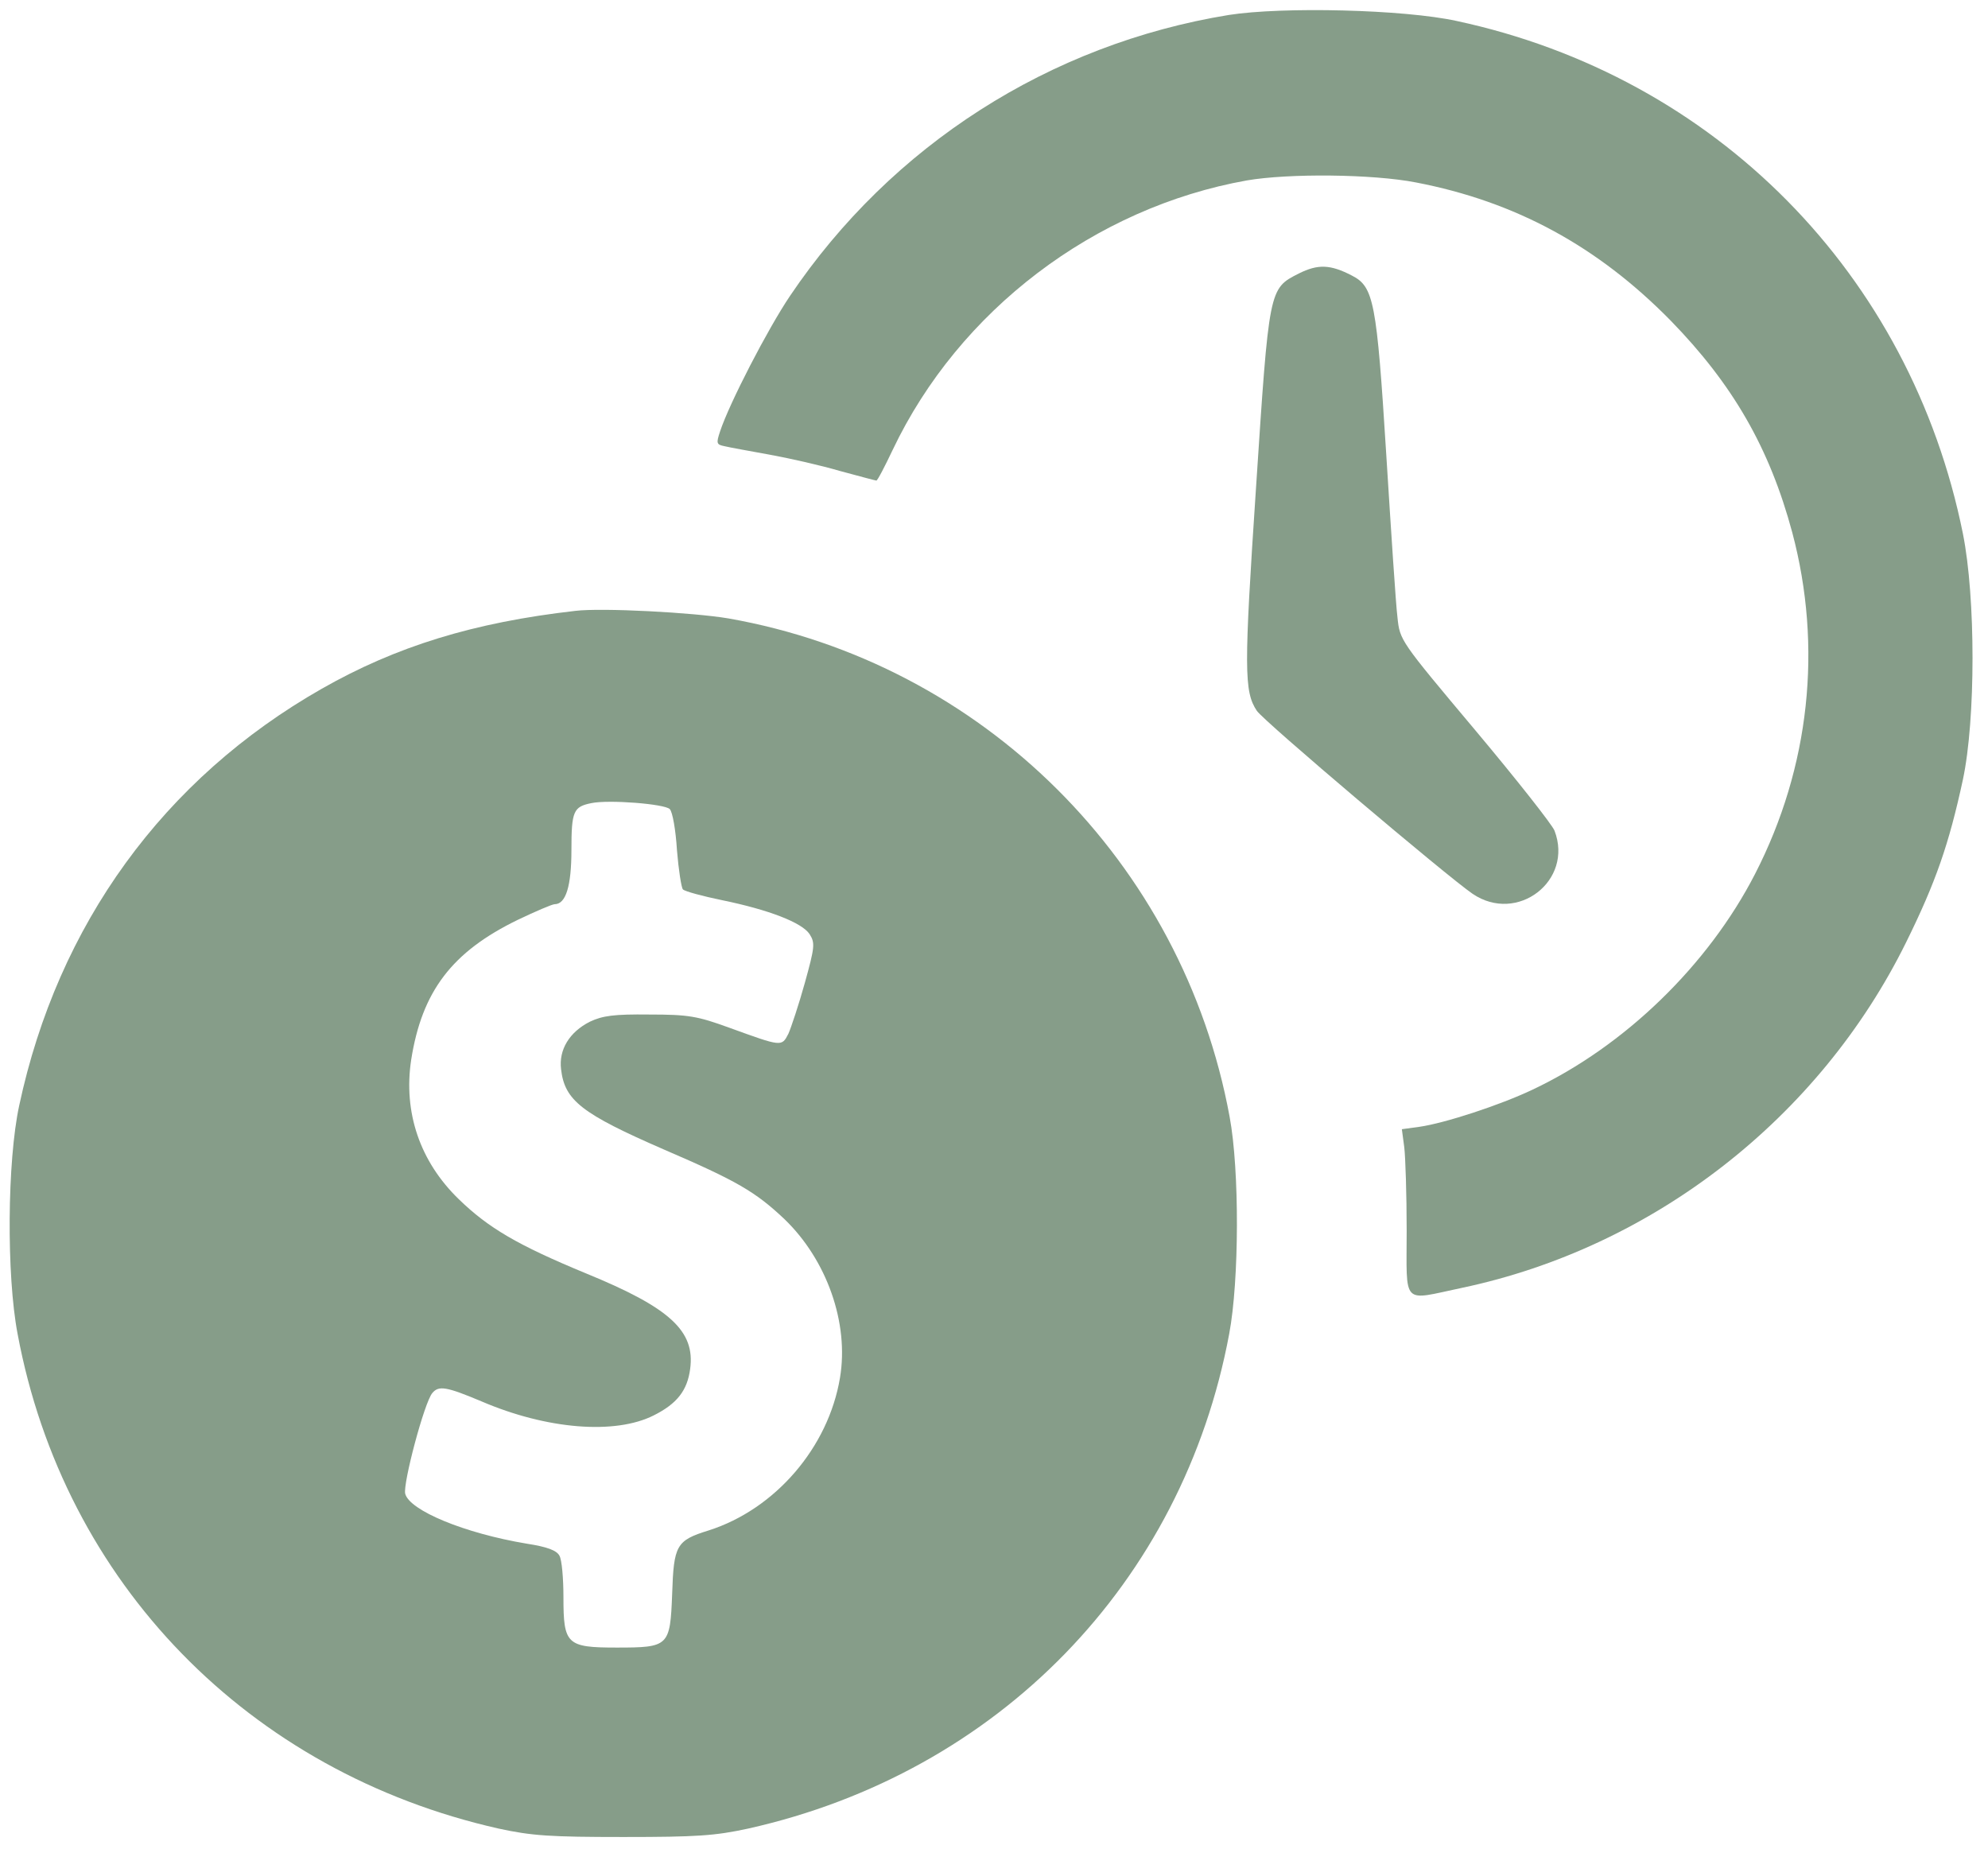
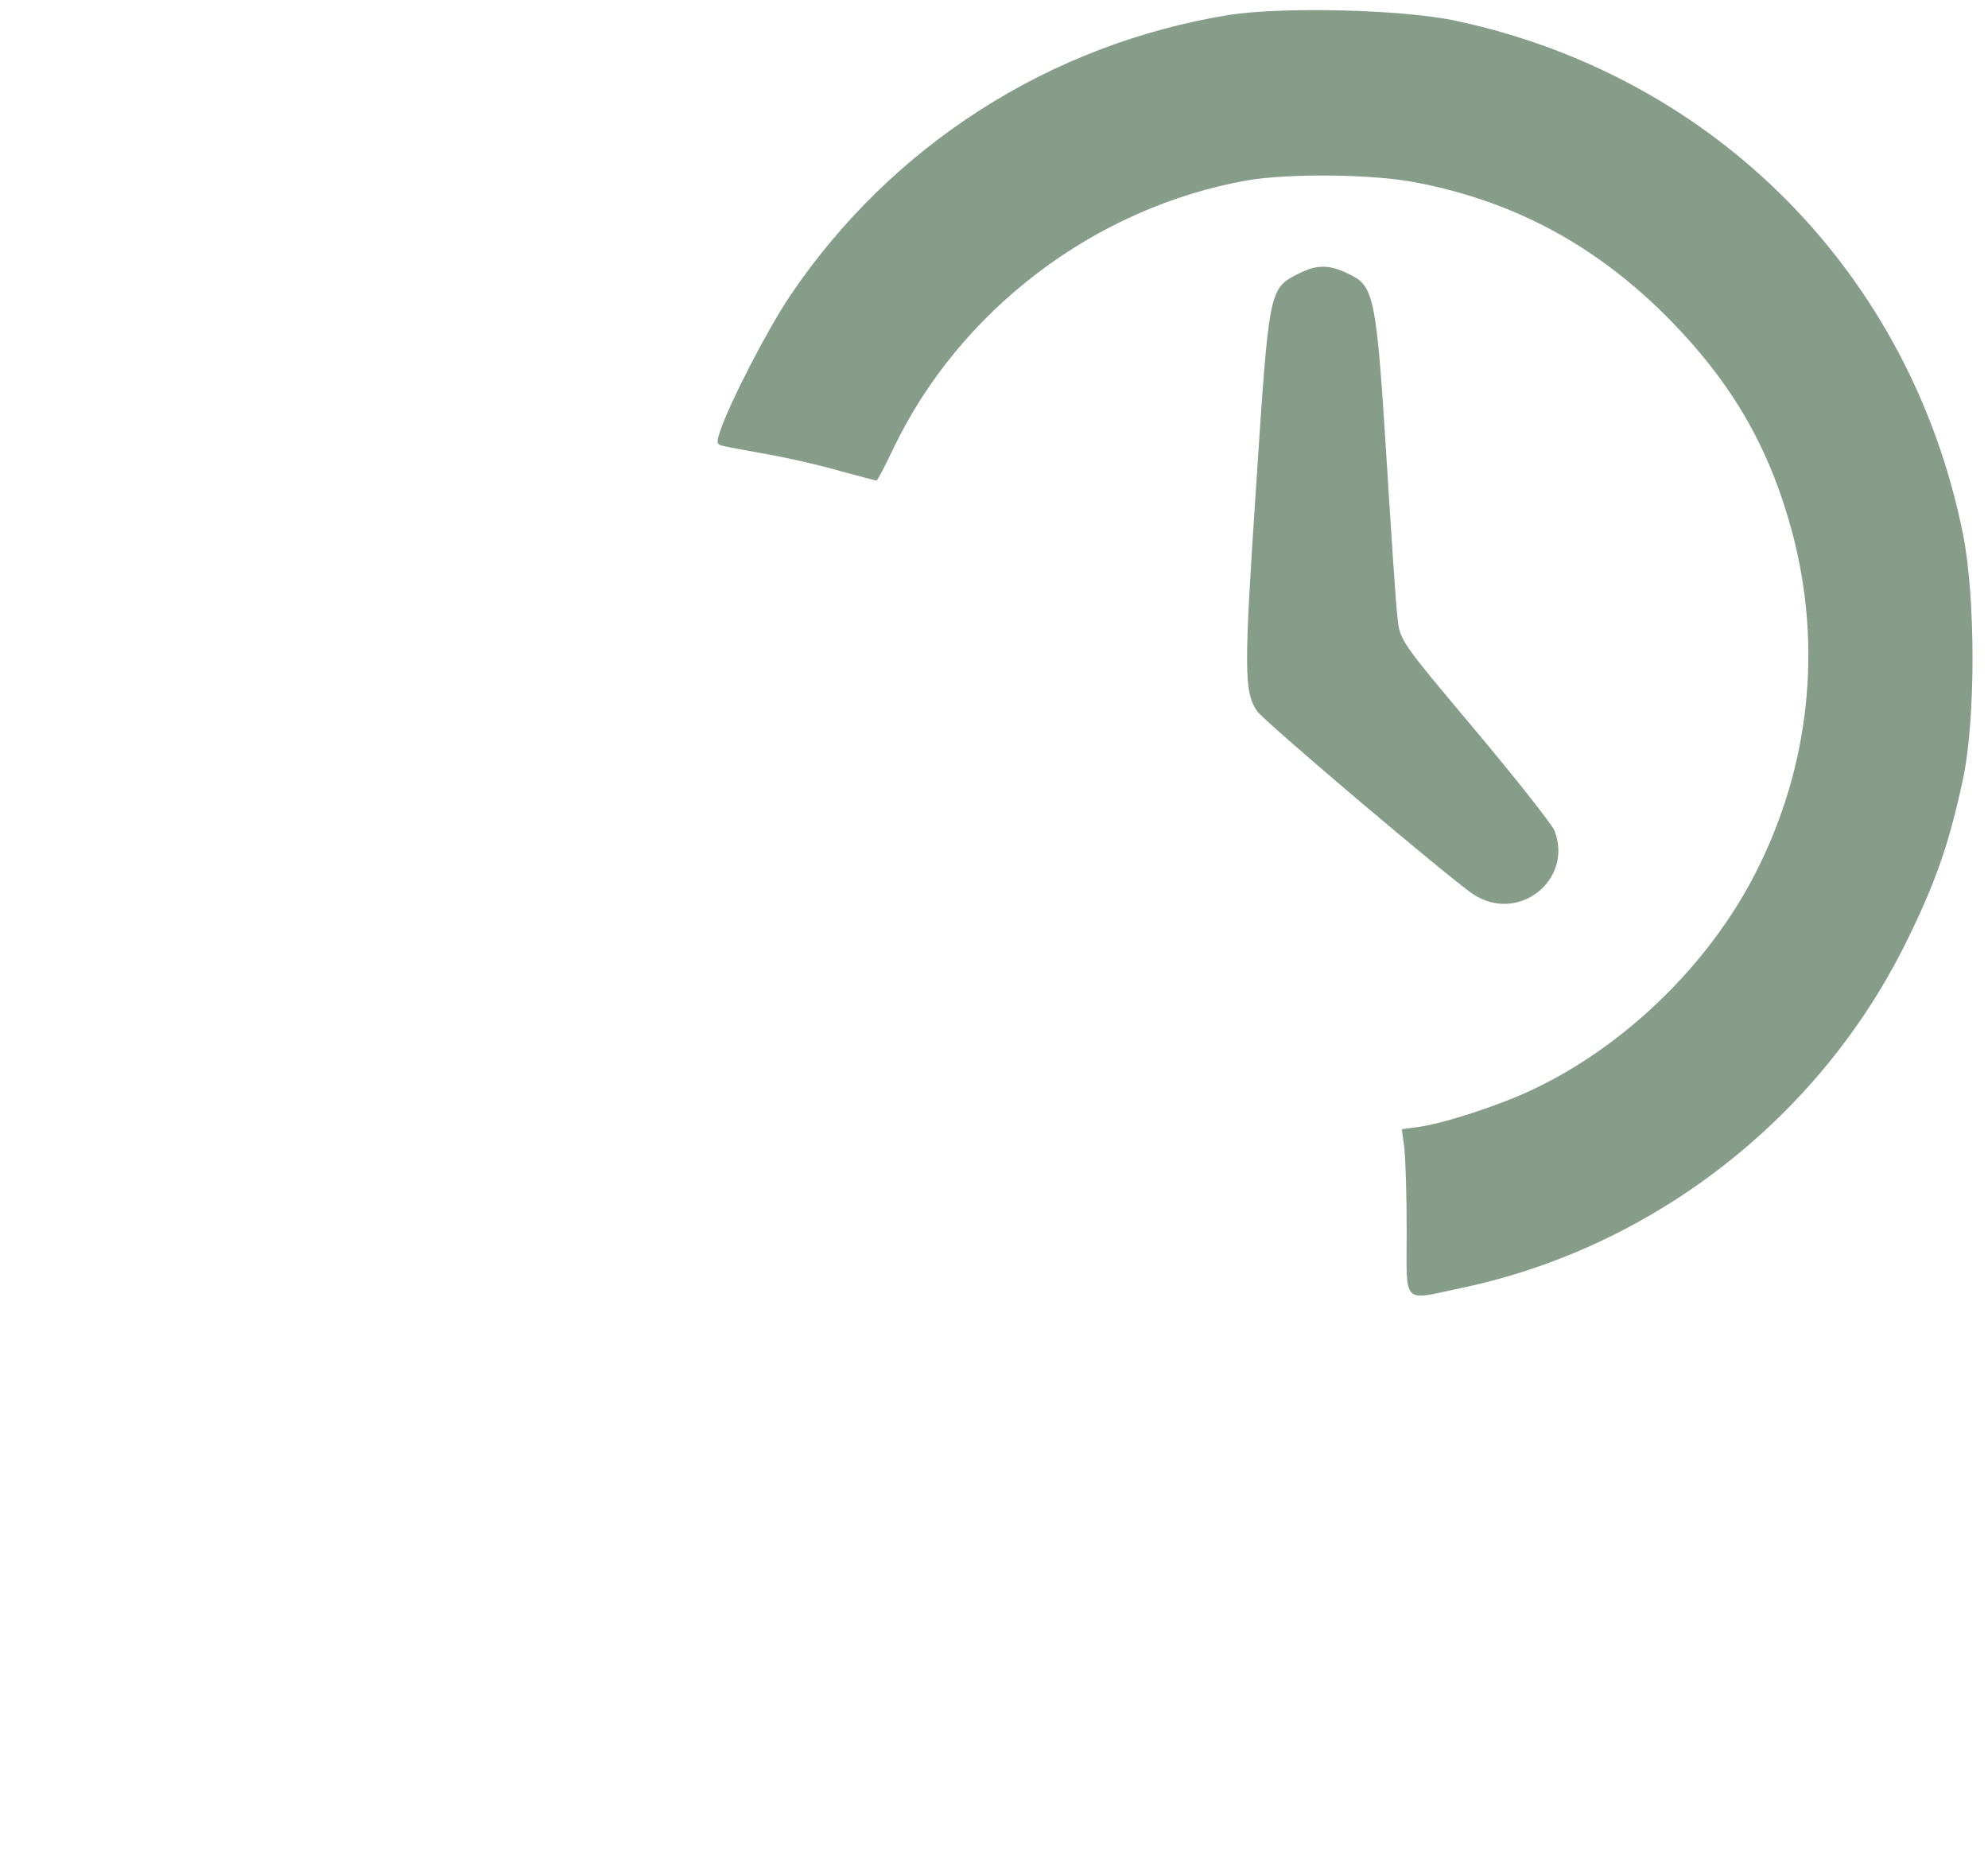
<svg xmlns="http://www.w3.org/2000/svg" width="57" height="53" viewBox="0 0 57 53" fill="none">
  <path d="M35.232 0.429C30.099 1.265 25.562 4.164 22.651 8.484C22.01 9.435 20.91 11.566 20.646 12.368C20.531 12.712 20.543 12.746 20.772 12.792C20.909 12.827 21.494 12.93 22.055 13.033C22.628 13.136 23.534 13.342 24.084 13.503C24.634 13.651 25.104 13.778 25.127 13.778C25.161 13.778 25.367 13.377 25.596 12.896C27.498 8.897 31.383 5.952 35.748 5.173C36.951 4.966 39.357 4.989 40.595 5.23C43.459 5.78 45.808 7.063 47.893 9.183C49.681 11.016 50.735 12.838 51.388 15.267C52.259 18.544 51.893 21.993 50.323 25.052C48.982 27.665 46.587 29.991 43.941 31.24C43.001 31.687 41.42 32.202 40.698 32.305L40.194 32.374L40.263 32.89C40.297 33.176 40.332 34.242 40.332 35.273C40.332 37.462 40.172 37.289 41.913 36.923C47.401 35.766 52.168 32.053 54.654 27.012C55.502 25.293 55.88 24.205 56.281 22.349C56.648 20.619 56.648 17.136 56.281 15.302C54.78 7.854 49.188 2.193 41.764 0.601C40.251 0.269 36.768 0.188 35.232 0.429Z" fill="#869D89" />
  <path d="M37.238 7.842C36.379 8.278 36.39 8.255 36.011 14.007C35.667 19.163 35.667 19.827 36.035 20.377C36.218 20.664 41.5 25.132 42.222 25.625C43.505 26.496 45.121 25.247 44.571 23.815C44.513 23.655 43.494 22.36 42.302 20.939C40.137 18.361 40.137 18.361 40.068 17.697C40.022 17.341 39.885 15.233 39.747 13.033C39.472 8.645 39.391 8.221 38.761 7.9C38.143 7.579 37.788 7.567 37.238 7.842Z" fill="#869D89" />
-   <path d="M16.499 17.513C13.577 17.845 11.355 18.533 9.224 19.747C4.698 22.325 1.661 26.496 0.55 31.698C0.206 33.291 0.183 36.556 0.504 38.24C1.833 45.379 7.126 50.81 14.299 52.425C15.25 52.631 15.766 52.666 17.874 52.666C19.982 52.666 20.498 52.631 21.449 52.425C28.622 50.821 33.915 45.378 35.244 38.24C35.531 36.716 35.542 33.554 35.256 32.019C33.915 24.72 28.175 19.014 20.887 17.73C19.879 17.559 17.256 17.421 16.499 17.513ZM19.203 23.196C19.284 23.276 19.375 23.803 19.41 24.376C19.456 24.938 19.536 25.453 19.581 25.499C19.639 25.556 20.143 25.693 20.704 25.808C22.044 26.083 22.995 26.45 23.213 26.782C23.373 27.034 23.362 27.149 23.076 28.18C22.904 28.799 22.686 29.452 22.606 29.635C22.411 30.013 22.423 30.013 20.91 29.464C19.994 29.131 19.741 29.086 18.619 29.086C17.599 29.074 17.278 29.12 16.912 29.292C16.327 29.589 16.018 30.093 16.087 30.655C16.19 31.549 16.671 31.927 19.043 32.959C21.117 33.852 21.656 34.162 22.492 34.952C23.706 36.121 24.348 37.931 24.084 39.501C23.752 41.495 22.228 43.27 20.315 43.878C19.387 44.165 19.318 44.302 19.272 45.7C19.214 47.201 19.18 47.235 17.679 47.235C16.247 47.235 16.155 47.143 16.155 45.791C16.155 45.253 16.109 44.714 16.04 44.6C15.96 44.451 15.696 44.348 15.101 44.256C13.314 43.958 11.743 43.305 11.618 42.824C11.549 42.537 12.168 40.2 12.397 39.936C12.58 39.718 12.798 39.753 13.806 40.177C15.674 40.979 17.633 41.139 18.745 40.578C19.409 40.245 19.707 39.867 19.788 39.248C19.936 38.16 19.214 37.495 16.808 36.51C14.837 35.696 14.001 35.203 13.153 34.379C12.042 33.302 11.56 31.893 11.79 30.38C12.099 28.421 12.958 27.287 14.849 26.37C15.353 26.129 15.834 25.923 15.903 25.923C16.224 25.923 16.384 25.407 16.384 24.365C16.384 23.254 16.442 23.128 16.957 23.025C17.45 22.921 19.054 23.047 19.203 23.196Z" fill="#869D89" />
</svg>